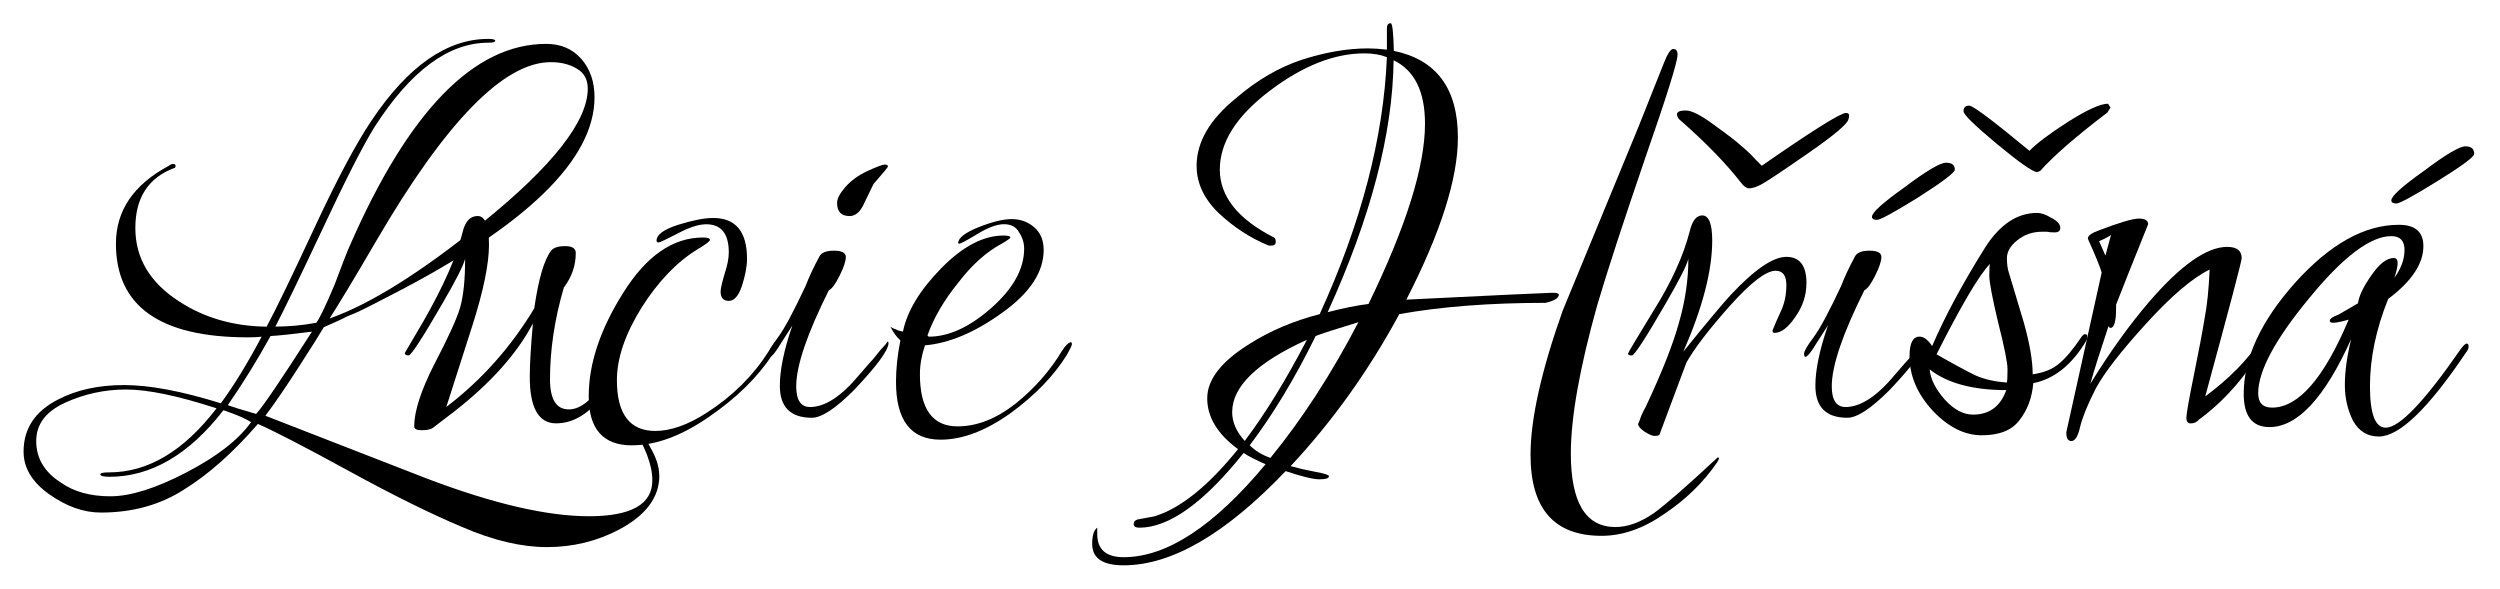
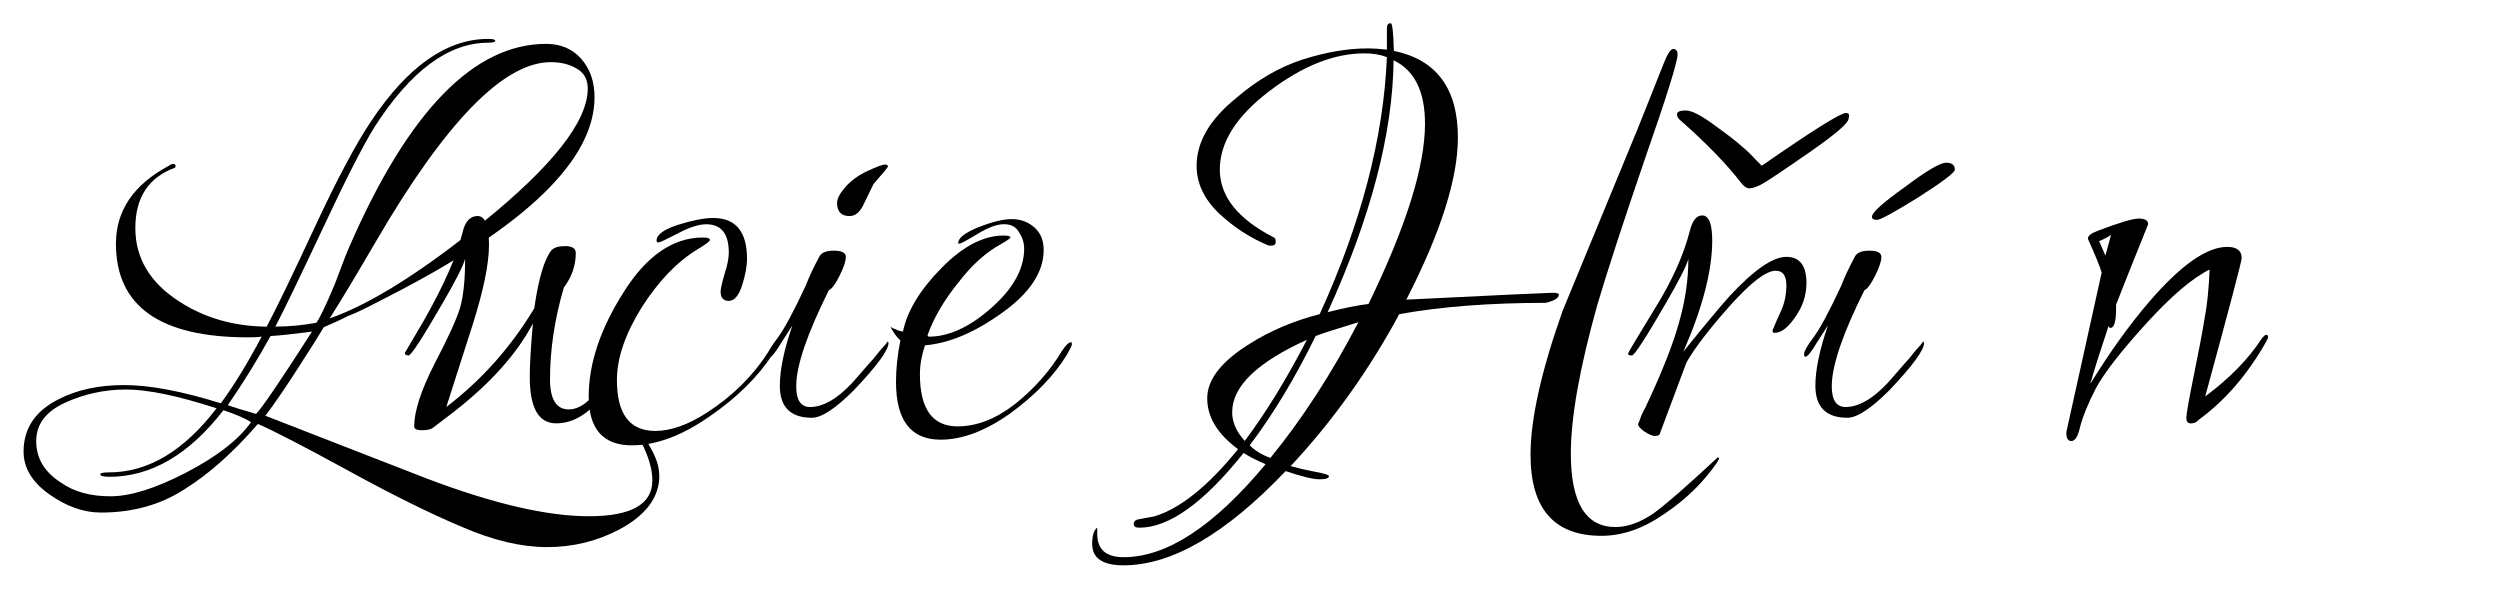
<svg xmlns="http://www.w3.org/2000/svg" xmlns:ns1="http://sodipodi.sourceforge.net/DTD/sodipodi-0.dtd" xmlns:ns2="http://www.inkscape.org/namespaces/inkscape" ns1:docname="logo.svg" ns2:version="1.0 (4035a4fb49, 2020-05-01)" id="svg8" version="1.1" viewBox="0 0 140 33" height="33mm" width="140mm">
  <defs id="defs2">
    <rect id="rect835" height="84.667" width="151.19" y="51.405" x="30.994" />
  </defs>
  <ns1:namedview ns2:window-maximized="1" ns2:window-y="-8" ns2:window-x="1672" ns2:window-height="1017" ns2:window-width="1920" showgrid="false" ns2:document-rotation="0" ns2:current-layer="text833" ns2:document-units="mm" ns2:cy="229.6408" ns2:cx="458.6029" ns2:zoom="0.98994949" ns2:pageshadow="2" ns2:pageopacity="0.0" borderopacity="1.0" bordercolor="#666666" pagecolor="#ffffff" id="base" />
  <g id="layer1" ns2:groupmode="layer" ns2:label="Vrstva 1">
    <g style="font-style:normal;font-weight:normal;font-size:10.583px;line-height:1.25;font-family:sans-serif;white-space:pre;shape-inside:url(#rect835);fill:#000000;fill-opacity:1;stroke:none" id="text833" transform="matrix(3.324,0,0,3.324,-69.172,-155.32)" aria-label="Lucie Hříšná">
      <path id="path839" style="font-style:normal;font-variant:normal;font-weight:normal;font-stretch:normal;font-family:Ruthie;-inkscape-font-specification:Ruthie" d="m 31.918,54.738 q 0,0.55 -0.677,0.91 -0.561,0.296 -1.217,0.296 -0.646,0 -1.429,-0.339 -0.783,-0.328 -1.905,-0.942 -1.122,-0.614 -1.535,-0.794 -0.624,0.72 -1.238,1.101 -0.603,0.392 -1.408,0.392 -0.434,0 -0.868,-0.307 -0.434,-0.307 -0.434,-0.72 0,-0.582 0.582,-0.878 0.466,-0.243 1.111,-0.243 0.646,0 1.63,0.307 0.328,-0.444 0.688,-1.122 -0.074,0.011 -0.233,0.011 -2.222,0 -2.222,-1.577 0,-0.836 0.889,-1.312 0.042,-0.032 0.074,-0.032 0.042,0 0.042,0.032 0,0.021 -0.011,0.032 -0.667,0.243 -0.667,1.016 0,0.762 0.741,1.238 0.635,0.413 1.471,0.423 0.233,-0.434 0.804,-1.662 0.571,-1.228 0.963,-1.81 0.921,-1.376 1.968,-1.376 0.116,0 0.116,0.032 0,0.032 -0.116,0.032 -1.005,0 -1.916,1.418 -0.296,0.476 -0.889,1.746 -0.593,1.259 -0.783,1.619 0.339,0 0.688,-0.064 0.074,-0.085 0.307,-0.635 0.201,-0.54 0.265,-0.677 1.482,-3.387 3.302,-3.387 0.37,0 0.593,0.254 0.222,0.254 0.222,0.646 0,1.577 -3.45,3.344 -0.444,0.233 -0.593,0.296 -0.138,0.053 -0.19,0.085 -0.085,0.042 -0.328,0.148 -0.085,0.148 -0.413,0.656 -0.317,0.497 -0.571,0.836 l 2.72,1.058 q 1.672,0.635 2.73,0.635 1.069,0 1.069,-0.603 0,-0.392 -0.36,-0.942 0.19,0.116 0.317,0.37 0.159,0.265 0.159,0.487 z M 30.712,48.219 q 0,-0.233 -0.19,-0.339 -0.18,-0.106 -0.434,-0.106 -1.185,0 -2.942,3.016 -0.519,0.889 -0.783,1.302 1.027,-0.36 2.582,-1.619 1.767,-1.429 1.767,-2.254 z m -8.064,6.54 q -0.148,0 -0.148,-0.042 0,-0.032 0.148,-0.032 0.984,0 1.81,-1.079 -0.974,-0.317 -1.524,-0.317 -0.54,0 -1.027,0.222 -0.487,0.222 -0.487,0.646 0,0.434 0.413,0.698 0.328,0.233 0.836,0.233 0.508,0 1.281,-0.402 0.773,-0.402 1.09,-0.847 -0.148,-0.095 -0.466,-0.201 -0.868,1.122 -1.926,1.122 z m 3.418,-2.445 q -0.497,0.064 -0.698,0.074 -0.339,0.614 -0.72,1.164 0.106,0.042 0.476,0.148 0.148,-0.148 0.942,-1.386 z" />
      <path id="path841" style="font-style:normal;font-variant:normal;font-weight:normal;font-stretch:normal;font-family:Ruthie;-inkscape-font-specification:Ruthie" d="m 30.994,53.33 v 0.021 q -0.37,0.508 -0.815,0.508 -0.444,0 -0.444,-0.783 0,-0.317 0.053,-0.9 -0.402,0.762 -1.323,1.482 -0.095,0.074 -0.36,0.275 -0.053,0.042 -0.19,0.042 -0.127,0 -0.127,-0.064 0,-0.381 0.339,-1.048 0.349,-0.667 0.434,-0.952 0.085,-0.296 0.085,-0.825 -0.042,0.169 -0.381,0.751 -0.508,0.878 -0.571,0.878 -0.064,0 -0.064,-0.042 l 0.317,-0.54 q 0.508,-0.889 0.656,-1.492 0.064,-0.275 0.254,-0.275 0.191,0 0.191,0.487 0,0.476 -0.275,1.344 l -0.444,1.386 q 0.889,-0.677 1.482,-1.662 0.106,-0.741 0.286,-0.974 0.064,-0.074 0.233,-0.074 0.18,0 0.18,0.116 0,0.317 -0.201,0.582 -0.233,0.794 -0.233,1.545 0,0.508 0.317,0.508 0.159,0 0.317,-0.138 0.169,-0.138 0.212,-0.18 0.053,-0.042 0.042,-0.042 0.032,0 0.032,0.064 z" />
      <path id="path843" style="font-style:normal;font-variant:normal;font-weight:normal;font-stretch:normal;font-family:Ruthie;-inkscape-font-specification:Ruthie" d="m 33.395,51.087 q 0,0.19 -0.085,0.455 -0.085,0.254 -0.222,0.254 -0.138,0 -0.138,-0.159 0,-0.064 0.064,-0.286 0.074,-0.222 0.074,-0.37 0,-0.476 -0.381,-0.476 -0.19,0 -0.487,0.159 -0.286,0.148 -0.317,0.148 -0.032,0 -0.032,-0.032 0,-0.148 0.36,-0.265 0.37,-0.116 0.593,-0.116 0.571,0 0.571,0.688 z m -1.937,3.143 q -0.73,0 -0.73,-0.825 0,-0.825 0.582,-1.746 0.582,-0.931 1.344,-0.931 0.116,0 0.116,0.042 0,0.032 -0.212,0.159 -0.519,0.317 -0.942,0.984 -0.413,0.667 -0.413,1.217 0,0.857 0.646,0.857 0.392,0 0.868,-0.307 0.656,-0.423 1.037,-1.027 0.095,-0.159 0.148,-0.159 l 0.021,0.021 q 0,0.042 -0.095,0.18 -0.381,0.582 -1.079,1.058 -0.688,0.476 -1.291,0.476 z" />
      <path id="path845" style="font-style:normal;font-variant:normal;font-weight:normal;font-stretch:normal;font-family:Ruthie;-inkscape-font-specification:Ruthie" d="m 35.758,52.484 q 0.021,0 0.021,0.021 0,0.18 -0.582,0.794 -0.466,0.466 -0.709,0.466 -0.54,0 -0.54,-0.54 0,-0.402 0.212,-1.016 l -0.19,0.296 q -0.138,0.233 -0.191,0.233 -0.021,0 -0.021,-0.053 0,-0.064 0.159,-0.275 0.159,-0.212 0.466,-0.868 0.085,-0.222 0.233,-0.497 0.053,-0.095 0.243,-0.095 0.201,0 0.201,0.106 0,0.106 -0.106,0.317 -0.106,0.212 -0.18,0.243 -0.55,1.101 -0.55,1.619 0,0.349 0.233,0.349 0.381,0 0.836,-0.55 0.191,-0.222 0.233,-0.265 0.042,-0.053 0.085,-0.106 0.042,-0.053 0.074,-0.085 0.053,-0.053 0.074,-0.095 z m -0.328,-2.879 q 0.233,-0.106 0.286,-0.106 0.053,0 0.053,0.032 0,0.021 -0.243,0.296 l -0.159,0.328 q -0.095,0.212 -0.243,0.212 -0.212,0 -0.212,-0.222 0,-0.106 0.138,-0.265 0.148,-0.169 0.381,-0.275 z" />
      <path id="path847" style="font-style:normal;font-variant:normal;font-weight:normal;font-stretch:normal;font-family:Ruthie;-inkscape-font-specification:Ruthie" d="m 38.857,52.494 q 0.011,0 0.011,0.032 0,0.032 -0.085,0.18 -0.328,0.529 -0.952,0.984 -0.624,0.444 -1.175,0.444 -0.751,0 -0.751,-0.974 0,-0.328 0.074,-0.698 -0.095,-0.085 -0.169,-0.233 0.011,0.011 0.053,0.032 0.042,0.011 0.074,0.032 0.042,0.011 0.085,0.021 0.106,-0.519 0.646,-1.069 0.54,-0.55 1.048,-0.55 0.116,0 0.116,0.032 0,0.021 -0.148,0.106 -0.392,0.212 -0.73,0.656 -0.36,0.444 -0.519,0.889 l 0.021,0.021 q 0.508,0 1.058,-0.487 0.55,-0.487 0.55,-0.995 0,-0.148 -0.085,-0.275 -0.074,-0.138 -0.254,-0.138 -0.18,0 -0.455,0.169 -0.265,0.159 -0.296,0.159 -0.021,0 -0.021,-0.011 0,-0.127 0.339,-0.265 0.349,-0.138 0.561,-0.138 0.222,0 0.381,0.138 0.159,0.138 0.159,0.381 0,0.561 -0.698,1.058 -0.688,0.497 -1.302,0.55 -0.085,0.254 -0.085,0.487 0,0.878 0.635,0.878 0.487,0 0.974,-0.381 0.487,-0.392 0.783,-0.889 0.095,-0.148 0.159,-0.148 z" />
      <path id="path849" style="font-style:normal;font-variant:normal;font-weight:normal;font-stretch:normal;font-family:Ruthie;-inkscape-font-specification:Ruthie" d="m 44.5,51.775 q 2.36,-0.116 2.466,-0.116 0.106,0 0.106,0.032 0,0.085 -0.222,0.138 -1.408,0 -2.466,0.19 -0.773,1.429 -1.831,2.561 0.19,0.053 0.413,0.095 0.233,0.042 0.233,0.074 0,0.053 -0.159,0.053 -0.159,0 -0.571,-0.138 -1.513,1.587 -2.73,1.587 -0.529,0 -0.529,-0.36 0,-0.212 0.085,-0.275 v 0.106 q 0,0.392 0.444,0.392 1.09,0 2.392,-1.566 -0.243,-0.106 -0.37,-0.19 -1.005,1.259 -1.757,1.259 -0.095,0 -0.095,-0.064 0,-0.053 0.064,-0.074 0.053,-0.011 0.286,-0.053 0.656,-0.201 1.408,-1.132 -0.519,-0.381 -0.519,-0.857 0,-0.476 0.72,-0.921 0.519,-0.328 1.175,-0.497 1.048,-2.297 1.132,-4.329 -0.159,-0.064 -0.381,-0.064 -0.762,0 -1.598,0.635 -0.836,0.635 -0.836,1.323 0,0.677 0.91,1.143 0.032,0.011 0.032,0.074 0,0.064 -0.074,0.064 h -0.042 q -0.466,-0.191 -0.847,-0.55 -0.37,-0.36 -0.37,-0.794 0,-0.603 0.667,-1.143 0.529,-0.455 1.111,-0.646 0.593,-0.19 1.111,-0.19 0.127,0 0.317,0.021 v -0.36 q 0,-0.085 0.064,-0.085 0.042,0 0.053,0.466 1.079,0.222 1.079,1.46 0,1.037 -0.868,2.73 z m 3.291,3.979 q -1.196,0 -1.196,-1.365 0,-0.9 0.54,-2.424 l 1.27,-3.08 0.434,-1.09 q 0.095,-0.243 0.159,-0.243 0.074,0 0.074,0.095 0,0.18 -0.55,1.757 -0.54,1.577 -0.804,2.466 -0.444,1.587 -0.444,2.498 0,1.238 0.751,1.238 0.307,0 0.646,-0.233 0.307,-0.222 1.079,-0.942 l 0.021,0.011 q 0,0.021 -0.032,0.074 -0.349,0.508 -0.889,0.868 -0.529,0.37 -1.058,0.37 z m -2.974,-6.943 q 0,-0.815 -0.529,-1.069 -0.021,1.852 -1.111,4.244 0.413,-0.106 0.688,-0.138 0.952,-1.958 0.952,-3.037 z m -1.122,3.344 q -0.593,0.18 -0.72,0.233 -0.519,1.058 -1.111,1.841 0.138,0.138 0.349,0.212 0.804,-0.984 1.482,-2.286 z m -2.127,1.513 q 0,0.254 0.212,0.487 0.519,-0.688 1.048,-1.704 -1.259,0.571 -1.259,1.217 z" />
      <path id="path851" style="font-style:normal;font-variant:normal;font-weight:normal;font-stretch:normal;font-family:Ruthie;-inkscape-font-specification:Ruthie" d="m 51.243,51.499 q 0,0.307 -0.19,0.571 -0.18,0.265 -0.349,0.265 -0.032,0 -0.032,-0.042 0.064,-0.159 0.148,-0.339 0.085,-0.191 0.085,-0.423 0,-0.243 -0.18,-0.243 -0.243,0 -0.773,0.593 -0.519,0.582 -0.73,0.952 l -0.455,1.217 q -0.021,0.021 -0.085,0.021 -0.053,0 -0.169,-0.074 -0.106,-0.074 -0.106,-0.127 0.021,-0.042 0.053,-0.138 0.042,-0.095 0.074,-0.148 0.413,-0.878 0.561,-1.418 0.159,-0.55 0.159,-1.079 -0.042,0.169 -0.381,0.751 -0.508,0.878 -0.571,0.878 -0.064,0 -0.064,-0.032 0,-0.021 0.434,-0.73 0.444,-0.709 0.603,-1.323 0.064,-0.275 0.212,-0.275 0.169,0 0.169,0.423 0,0.762 -0.487,1.873 0.571,-0.709 0.794,-0.952 0.603,-0.646 0.942,-0.646 0.339,0 0.339,0.444 z m -2.18,-2.847 q 0,-0.064 0.148,-0.064 0.148,0 0.476,0.243 0.339,0.243 0.466,0.36 0.138,0.116 0.222,0.212 0.095,0.095 0.116,0.116 1.281,-0.889 1.418,-0.889 0.053,0 0.053,0.042 0,0.032 -0.011,0.064 -0.021,0.116 -0.677,0.571 -0.656,0.455 -0.794,0.529 -0.127,0.064 -0.201,0.064 -0.064,0 -0.138,-0.095 -0.37,-0.476 -1.005,-1.037 -0.074,-0.053 -0.074,-0.116 z" />
      <path id="path853" style="font-style:normal;font-variant:normal;font-weight:normal;font-stretch:normal;font-family:Ruthie;-inkscape-font-specification:Ruthie" d="m 53.204,52.484 q 0.021,0 0.021,0.021 0,0.18 -0.582,0.794 -0.466,0.466 -0.709,0.466 -0.54,0 -0.54,-0.54 0,-0.402 0.212,-1.016 l -0.191,0.296 q -0.138,0.233 -0.19,0.233 -0.021,0 -0.021,-0.053 0,-0.064 0.159,-0.275 0.159,-0.212 0.466,-0.868 0.085,-0.222 0.233,-0.497 0.053,-0.095 0.243,-0.095 0.201,0 0.201,0.106 0,0.106 -0.106,0.317 -0.106,0.212 -0.18,0.243 -0.55,1.101 -0.55,1.619 0,0.349 0.233,0.349 0.381,0 0.836,-0.55 0.19,-0.222 0.233,-0.265 0.042,-0.053 0.085,-0.106 0.042,-0.053 0.074,-0.085 0.053,-0.053 0.074,-0.095 z m 0.54,-2.9 q 0,0.074 -0.614,0.466 -0.614,0.381 -0.698,0.381 -0.085,0 -0.085,-0.053 0,-0.106 0.55,-0.497 0.55,-0.413 0.698,-0.413 0.148,0 0.148,0.116 z" />
-       <path id="path855" style="font-style:normal;font-variant:normal;font-weight:normal;font-stretch:normal;font-family:Ruthie;-inkscape-font-specification:Ruthie" d="m 55.943,52.357 q 0.032,0 0.032,0.042 0,0.042 -0.021,0.074 -0.36,0.603 -0.889,0.709 -0.032,0.37 -0.233,0.624 -0.191,0.254 -0.635,0.254 -0.434,0 -0.825,-0.413 -0.392,-0.423 -0.392,-0.921 0,-0.328 0.169,-0.328 0.106,0 0.212,0.159 0.317,-0.741 0.9,-1.672 0.37,-0.571 0.868,-0.571 0.106,0 0.243,0.085 0.148,0.074 0.148,0.169 0,0.074 -0.095,0.074 -0.085,0 -0.127,-0.011 h -0.085 q -0.243,0 -0.423,0.148 -0.169,0.138 -0.169,0.296 0,0.148 0.032,0.243 l 0.254,0.847 q 0.148,0.529 0.148,0.868 0.286,-0.042 0.444,-0.18 0.169,-0.138 0.381,-0.455 0.032,-0.042 0.064,-0.042 z m -1.323,0.815 q 0.011,-0.053 0.011,-0.222 0,-0.169 -0.159,-0.794 -0.148,-0.624 -0.148,-0.783 0,-0.159 0.011,-0.201 -0.275,0.286 -0.9,1.524 0.444,0.254 0.667,0.36 0.222,0.095 0.519,0.116 z m 0.508,-3.545 q -0.116,-0.011 -0.677,-0.476 -0.561,-0.466 -0.561,-0.55 0,-0.095 0.095,-0.095 0.095,0 1.016,0.762 0.169,-0.18 0.646,-0.487 0.487,-0.307 0.677,-0.307 l 0.042,0.064 -0.053,0.085 q -0.794,0.603 -1.132,0.984 z m -1.079,4.085 q 0.413,0 0.561,-0.413 -0.847,0 -1.291,-0.349 0.021,0.243 0.254,0.508 0.233,0.254 0.476,0.254 z" />
      <path id="path857" style="font-style:normal;font-variant:normal;font-weight:normal;font-stretch:normal;font-family:Ruthie;-inkscape-font-specification:Ruthie" d="m 55.624,53.997 0.593,-2.678 q -0.042,-0.148 -0.233,-0.571 0,-0.074 0.18,-0.138 0.529,-0.201 0.677,-0.201 0.159,0 0.159,0.095 -0.392,0.974 -0.54,1.355 0,0.032 0,0.064 0,0.328 -0.095,0.328 -0.021,0 -0.032,-0.032 -0.222,0.667 -0.307,0.974 0.487,-0.794 0.995,-1.386 0.794,-0.921 1.312,-0.921 0.243,0 0.243,0.191 0,0.074 -0.614,2.328 0.614,-0.455 0.952,-0.974 0.053,-0.064 0.074,-0.064 0.032,0 0.032,0.032 0,0.032 -0.032,0.085 -0.466,0.825 -1.132,1.312 -0.053,0.064 -0.138,0.064 -0.074,0 -0.074,-0.095 0,-0.095 0.127,-0.72 0.127,-0.624 0.18,-0.952 0.064,-0.328 0.085,-0.825 -0.434,0.212 -1.069,0.91 -0.635,0.698 -0.847,1.09 -0.201,0.392 -0.265,0.646 -0.053,0.243 -0.148,0.243 -0.085,0 -0.085,-0.138 z m 0.751,-3.313 q -0.053,0.042 -0.201,0.106 l 0.106,0.243 z" />
-       <path id="path859" style="font-style:normal;font-variant:normal;font-weight:normal;font-stretch:normal;font-family:Ruthie;-inkscape-font-specification:Ruthie" d="m 62.272,52.6 q 0.064,-0.085 0.095,-0.085 0.032,0 0.032,0.053 0,0.042 -0.042,0.095 -0.952,1.418 -1.471,1.418 -0.286,0 -0.434,-0.265 -0.138,-0.275 -0.138,-0.603 0,-0.339 0.106,-0.773 -0.667,1.482 -1.376,1.482 -0.434,0 -0.434,-0.561 0,-0.9 0.868,-1.873 0.878,-0.974 1.746,-0.974 0.413,0 0.413,0.36 0,0.444 -0.593,0.889 -0.307,0.762 -0.307,1.471 0,0.698 0.265,0.698 0.349,0 1.27,-1.333 z m -1.122,-1.196 q 0.169,-0.233 0.169,-0.466 0,-0.233 -0.222,-0.233 -0.529,0 -1.386,1.048 -0.857,1.037 -0.857,1.598 0,0.243 0.233,0.243 0.667,0 1.291,-1.482 -0.191,0.053 -0.254,0.053 -0.064,0 -0.064,-0.032 0,-0.053 0.148,-0.106 l 0.328,-0.191 q 0.021,-0.18 0.222,-0.466 0.201,-0.296 0.381,-0.296 0.064,0 0.064,0.085 0,0.085 -0.053,0.243 z m 1.344,-2.085 q 0,0.074 -0.614,0.455 -0.614,0.381 -0.698,0.381 -0.085,0 -0.085,-0.053 0,-0.106 0.55,-0.497 0.55,-0.413 0.698,-0.413 0.148,0 0.148,0.127 z" />
    </g>
  </g>
</svg>